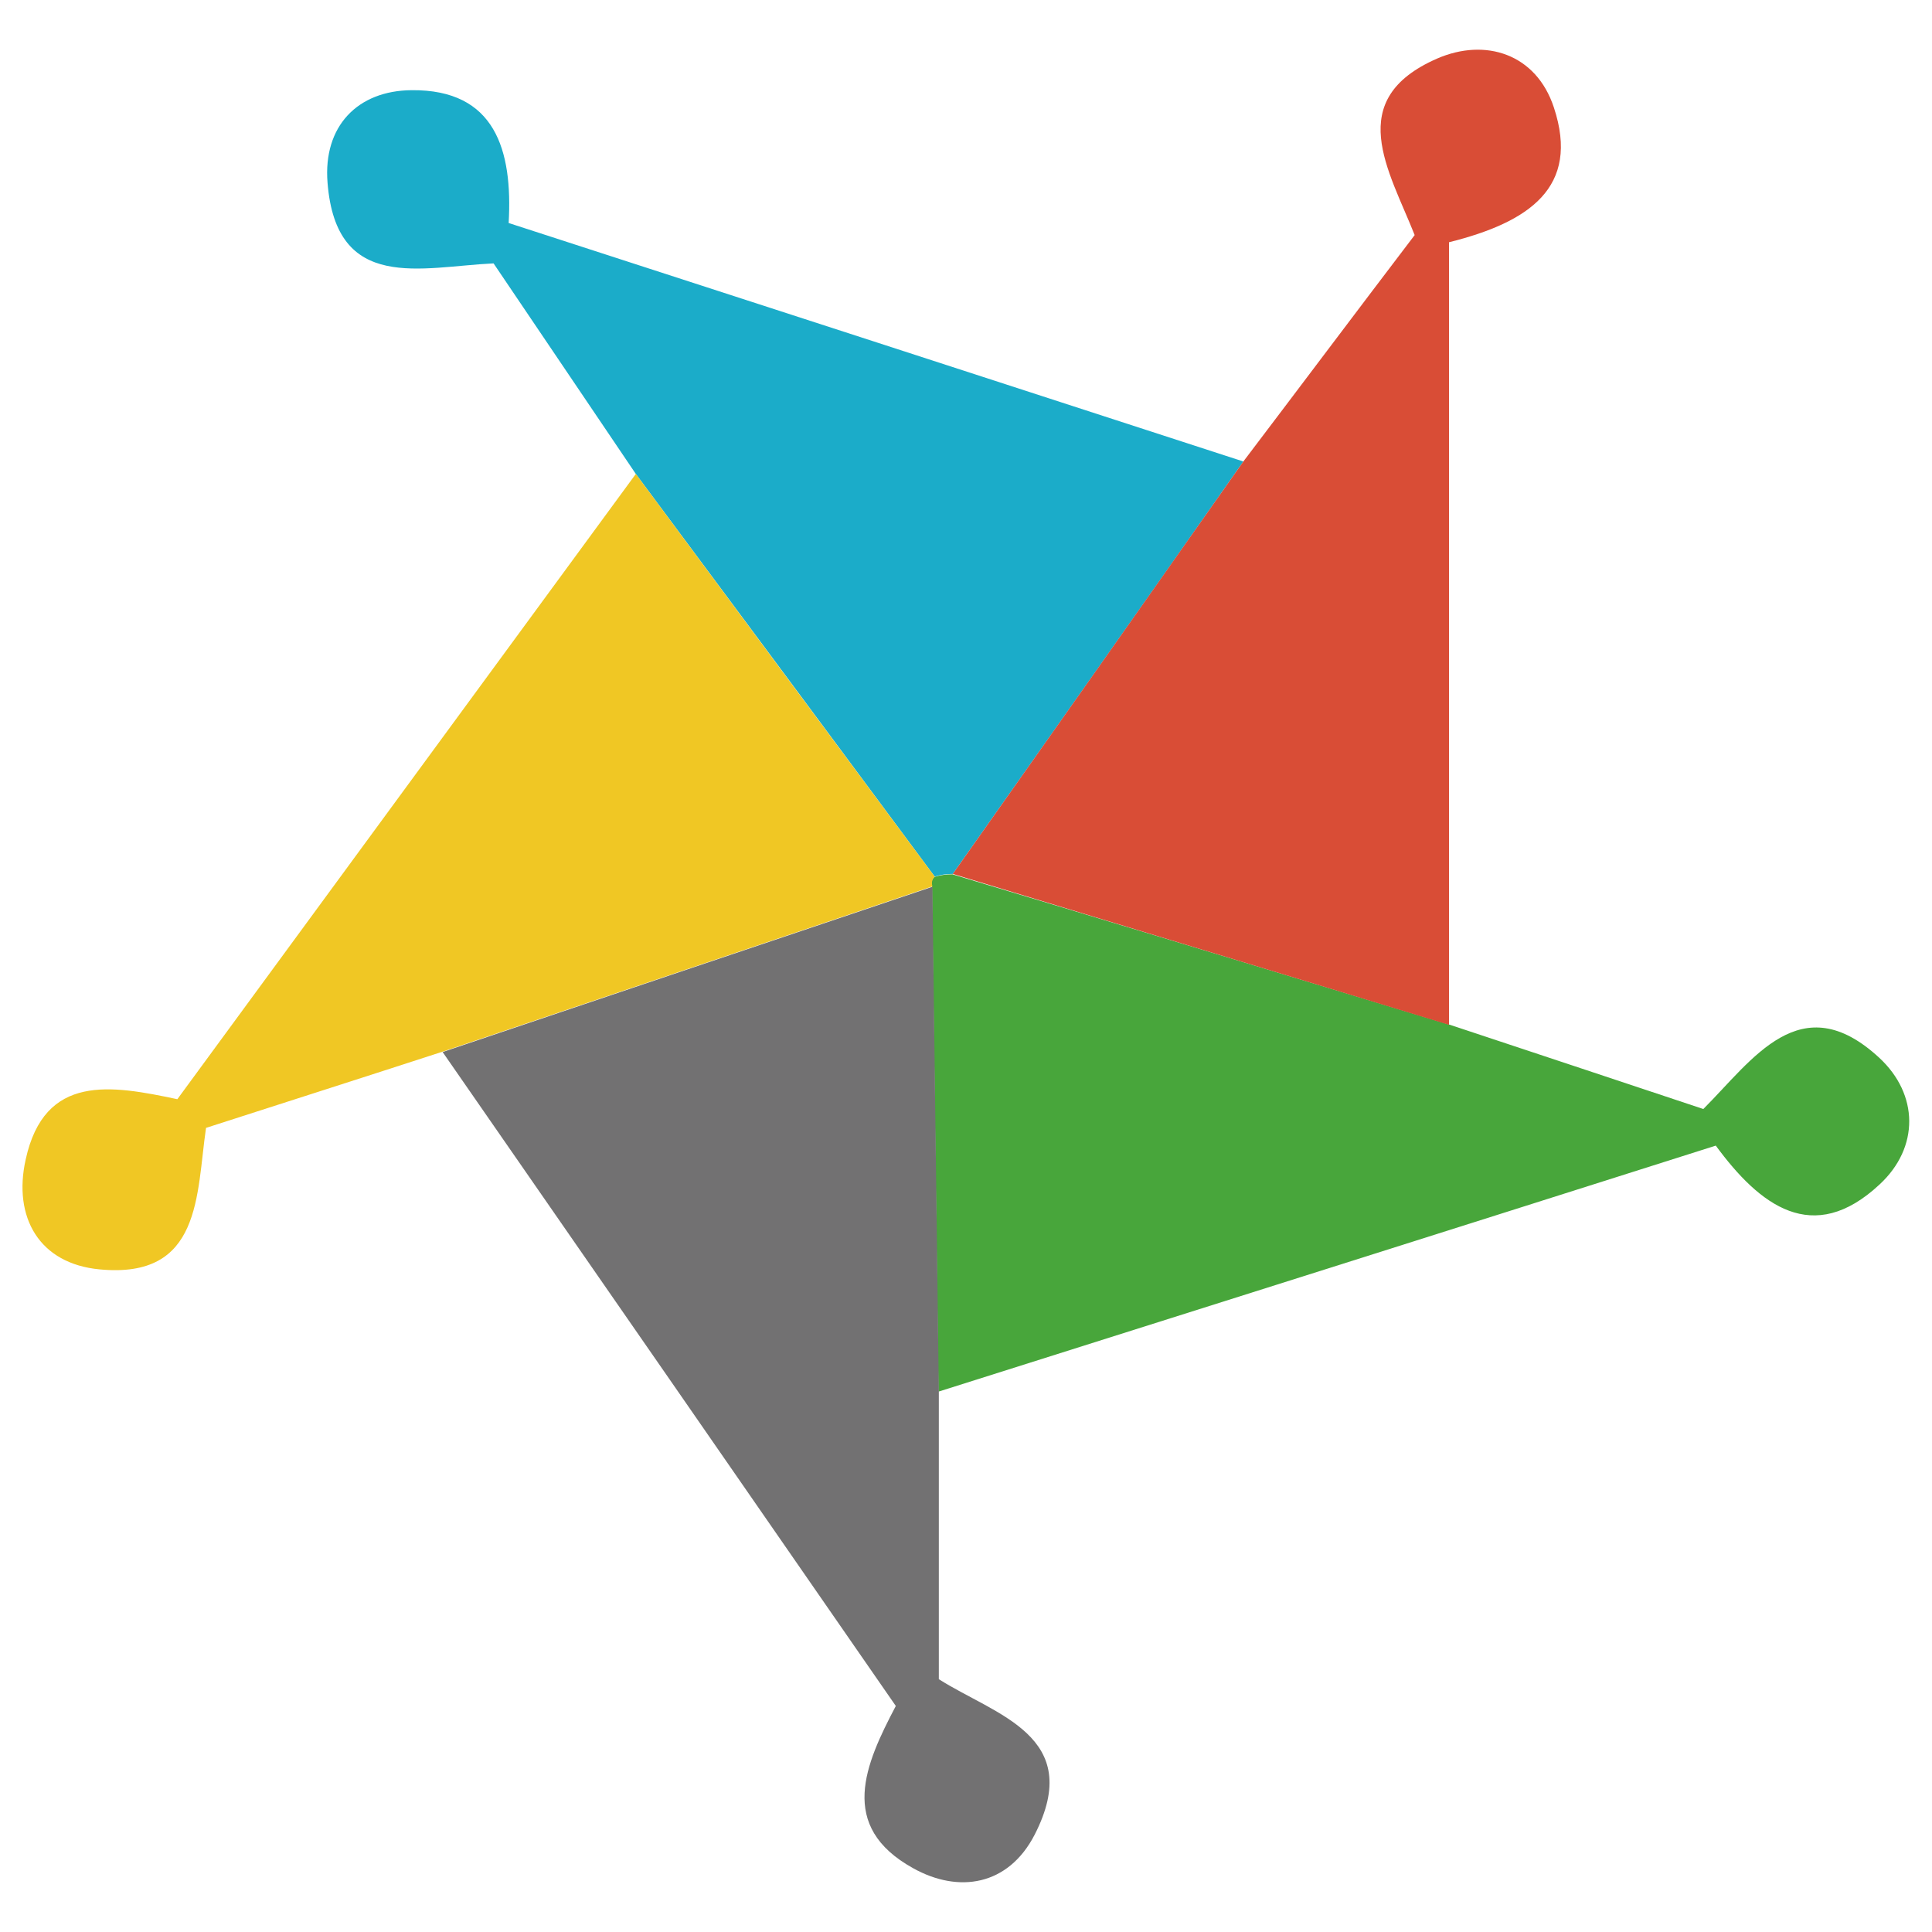
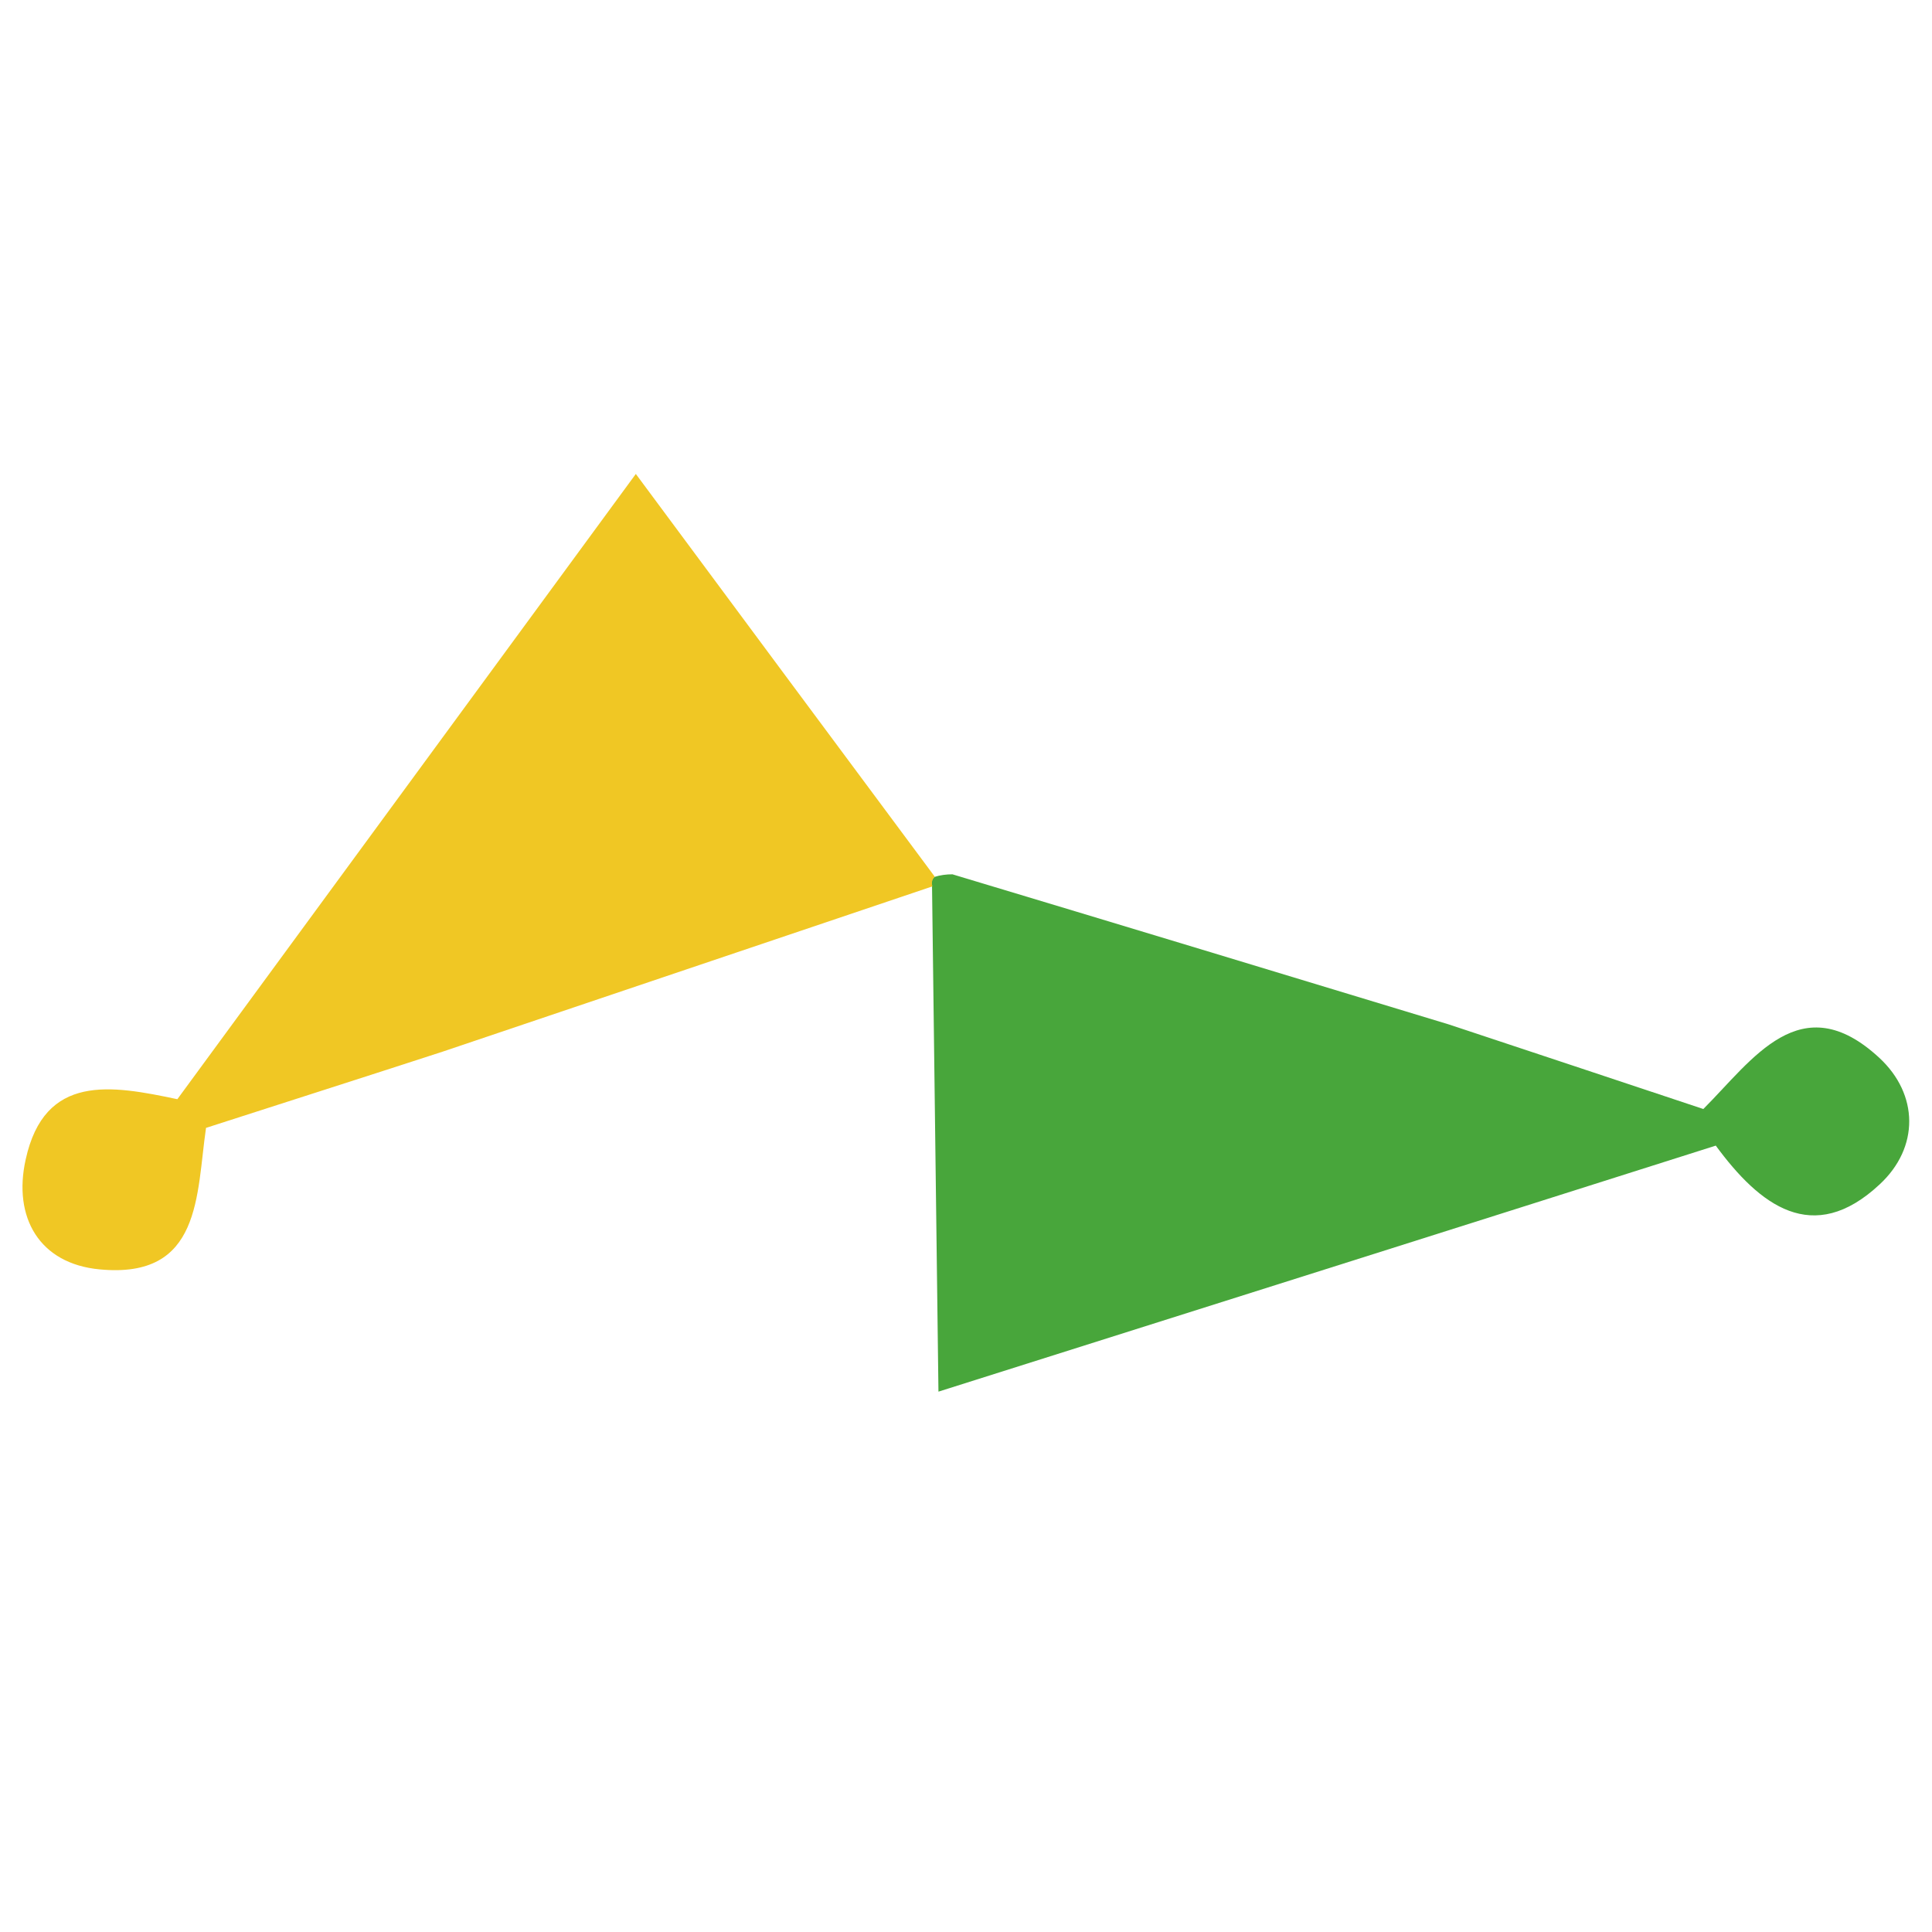
<svg xmlns="http://www.w3.org/2000/svg" x="0px" y="0px" width="500px" height="500px" viewBox="0 0 512 512">
  <g id="rw-kodomonokuni-theme-park-association-aa-o.svg">
    <path fill="#48A63B" d="M384,271.5c22.1,7.3,44.2,14.7,67.4,22.4c13.1-13.1,25.8-32.8,46.6-13.6c10.5,9.7,10.7,23.8,0.1,33.6     c-17.7,16.5-31.8,5.5-43.4-10.3c-69.3,22-137.7,43.6-206,65.2c-0.6-44.6-1.1-89.2-1.7-133.8c-0.3-1-0.1-1.9,0.6-2.6     c1.6-0.5,3.2-0.7,4.8-0.7C296.3,244.9,340.2,258.2,384,271.5z" />
-     <path fill="#727172" d="M247.1,235c0.6,44.6,1.1,89.2,1.7,133.8c0,25,0,50.1,0,76.2c14.9,9.5,38.8,15,25.4,41.2     c-7,13.6-20.2,15.6-32.2,8.9c-20.1-11.1-12.7-27.6-4.6-43c-40.3-58.2-80.2-115.8-120.1-173.3C160.5,264.2,203.8,249.6,247.1,235z     " />
-     <path fill="#1BACC9" d="M252.5,231.6c-1.6,0-3.2,0.2-4.8,0.7c-26.4-35.6-52.8-71.2-79.2-106.7c-12.5-18.5-25-37-37.7-55.8     c-19.2,0.9-41.7,7.9-44-21.4c-1.2-15,8-24.4,22.3-24.5c22.1-0.2,26.8,15.8,25.7,35.2c65.4,21.2,130.1,42.2,194.7,63.2     C303.9,158.8,278.2,195.2,252.5,231.6z" />
-     <path fill="#D94D36" d="M252.5,231.6c25.7-36.4,51.4-72.9,77-109.3c15.1-19.9,30.1-39.9,45.4-60c-6.8-17.2-19-35.9,6-46.8     c12.7-5.5,26.2-1.3,30.9,13c7,21.2-6.6,30.4-27.8,35.7c0,68.9,0,138.1,0,207.4C340.2,258.2,296.3,244.9,252.5,231.6z" />
    <path fill="#F0C724" d="M168.5,125.6c26.4,35.6,52.8,71.2,79.2,106.7c-0.7,0.8-0.9,1.6-0.6,2.6c-43.3,14.6-86.5,29.2-129.8,43.8     C96.7,285.4,76,292,54.6,298.9c-2.6,17.7-1.1,40.1-28.2,37.5c-16-1.5-23-13.8-19.6-29.1c5-22.9,22.7-19.7,40.2-16     C87.7,235.8,128.1,180.7,168.5,125.6z" />
  </g>
</svg>